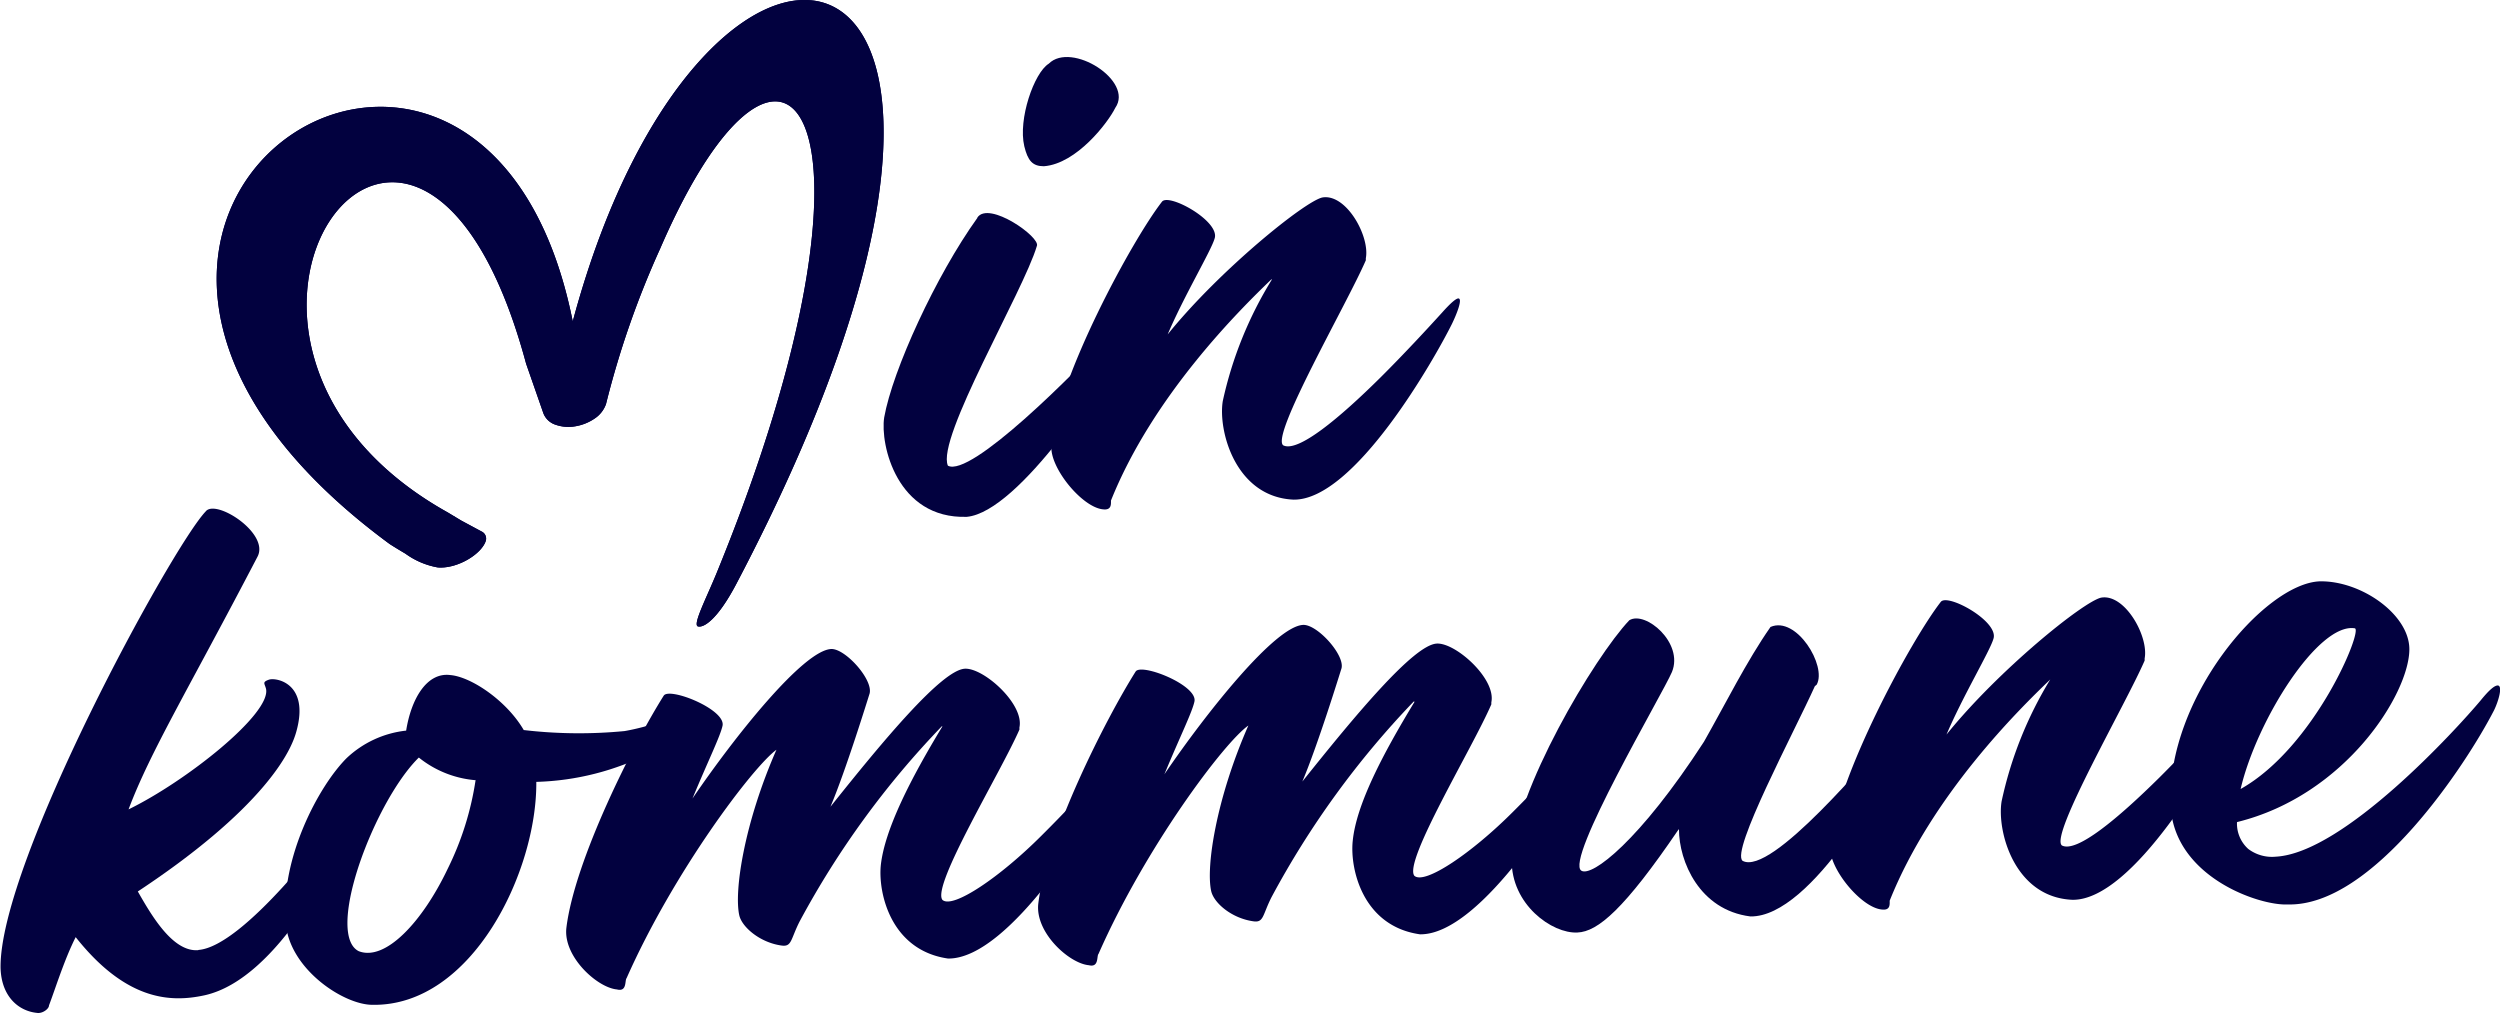
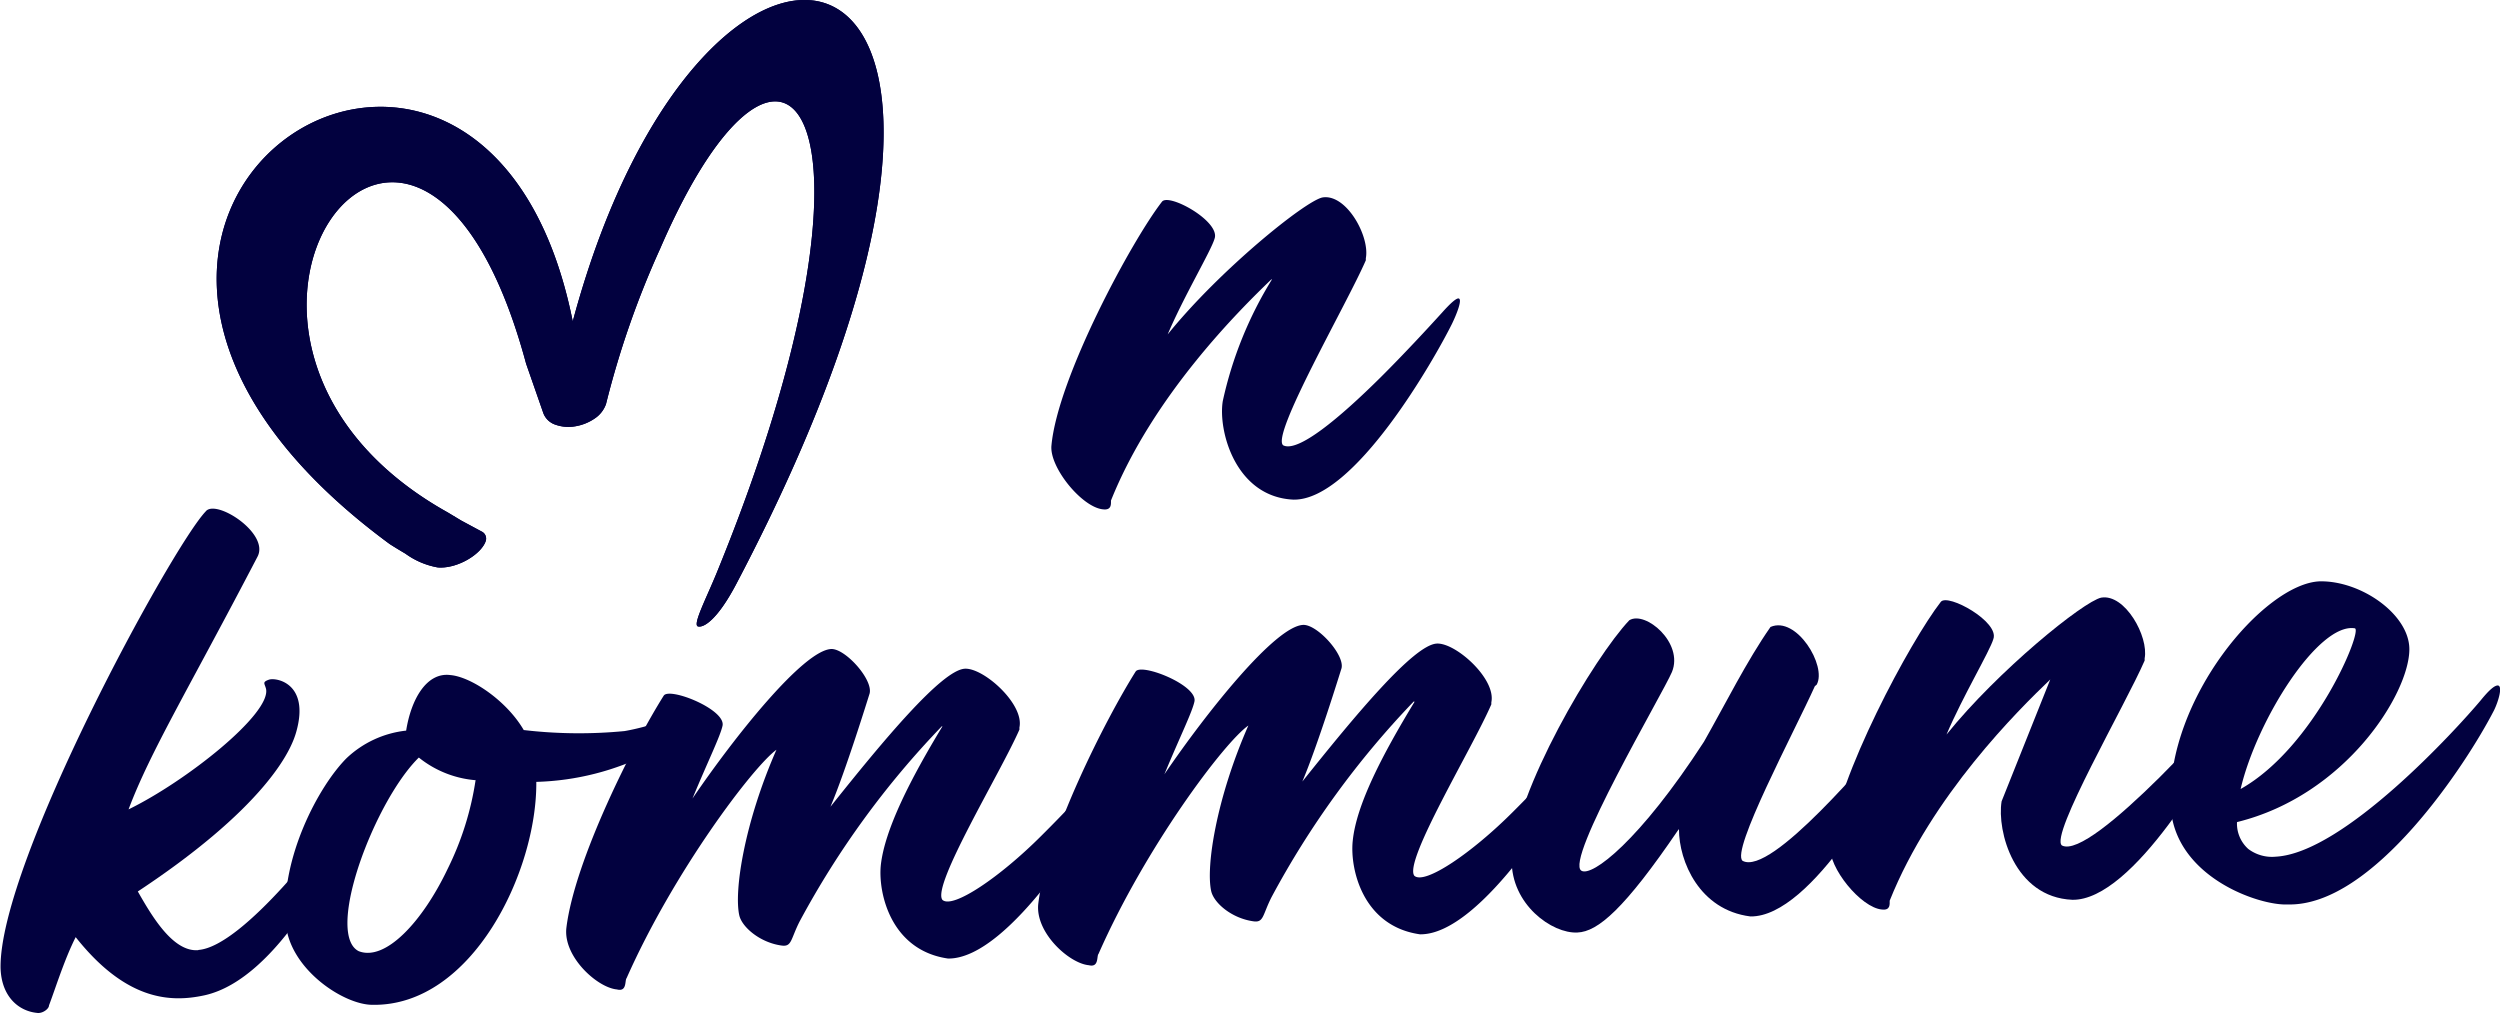
<svg xmlns="http://www.w3.org/2000/svg" id="Layer_1" data-name="Layer 1" viewBox="0 0 220.91 89.54">
  <defs>
    <style>.cls-1{fill:#02013f}</style>
  </defs>
-   <path class="cls-1" d="M87.19 19.94c1-1.53 5.63 1.75 5.26 2.51-1.18 4-8.91 17-7.86 19.41 2 1.07 11.14-8.07 14.73-12 .8-.91 1.24-1.25 1.42-1.26.43 0-.18 1.5-.56 2.26-1.48 3-9.28 15.09-13.92 15.52-6.18.2-7.67-6.4-7.3-8.78.74-4.18 4.58-12.55 8.23-17.63m12.19-9.73c-.62 1.27-3.4 4.94-6.31 5.16-1 0-1.42-.49-1.73-1.77-.56-2.38.86-6.48 2.16-7.29 2-2 7.55 1.52 5.88 3.9" transform="translate(-.83 -.71)" />
  <path class="cls-1" d="M113.18 25.39c-2.79 2.68-10.46 10.26-14.18 19.55 0 .31.06.86-.68.78-1.86-.15-4.77-3.71-4.58-5.64.55-6 7.11-18.13 9.77-21.55.62-.78 5.2 1.77 4.64 3.28-.31 1.07-2.72 5.1-4.14 8.45 4.58-5.68 12.13-11.77 13.67-12.1 2.11-.36 4.21 3.43 3.84 5.37v.18c-1.67 3.86-8.42 15.48-7.3 16.35 1.3.67 5-2.43 8.6-6 2.1-2.09 4.14-4.3 5.44-5.73.81-.91 1.24-1.24 1.43-1.25.43 0-.19 1.49-.56 2.25-1.49 3-8.6 15.61-14 15.53-5.13-.23-6.68-6.09-6.25-8.71a34.37 34.37 0 0 1 4.34-10.74M12.15 72.25c5.14-2.5 12.63-8.46 12.19-10.66-.12-.49-.37-.6.25-.82s3.65.3 2.41 4.64c-.92 3.26-5.69 9.39-18.93 17.14-1.24 1.92-2.29 5.38-2.91 7 0 .31-.56.71-1 .67-1.73-.15-3.22-1.5-3.28-4C.77 76.93 16.05 49 19 45.91c.87-1.16 5.69 1.93 4.58 4-6.07 11.65-9.47 17.21-11.39 22.32m6.19 12.42c4-.33 11.7-10.57 12.44-11.79.62-.9 1.42-.57.68 1.39-.72 1.75-5.98 12.95-12.6 14.41-3 .65-7.18.57-11.94-5.87.06-.06 5.44-4.37 5.44-4.37 1.24 2.1 3.34 6.45 5.94 6.25" transform="translate(-.83 -.71)" />
  <path class="cls-1" d="M47.11 65.22a41.81 41.81 0 0 0 8.91.09c2.54-.44 4.64-1.42 4.89-1.25.62.53-1.43 2.43-2.6 3.17a23.67 23.67 0 0 1-10.09 2.57c.07 7.92-5.69 19.85-14.48 19.7-2.59 0-7.48-3.26-7.67-7.4-.43-5.61 2.91-11.91 5.38-14.39a9.08 9.08 0 0 1 5.27-2.44c.43-2.74 1.79-5.17 3.89-4.91 1.86.15 5 2.28 6.5 4.86m-4.27 4.43a9.18 9.18 0 0 1-5-2c-3 2.94-6.31 10.54-6.31 14.62 0 1.24.31 2.15 1 2.49 2.35.92 5.63-2.59 7.86-7.28a26.46 26.46 0 0 0 2.47-7.87" transform="translate(-.83 -.71)" />
  <path class="cls-1" d="M84.11 64.89h-.06a78 78 0 0 0-12.56 17.24c-.81 1.59-.68 2.27-1.61 2.13-1.88-.26-3.47-1.61-3.72-2.65-.49-2.14.44-8.19 3.28-14.65-2.1 1.53-9.09 10.81-13.24 20.18-.18.2.06 1.24-.86 1-1.74-.16-4.77-2.91-4.46-5.46.74-6 5.94-16.28 8.6-20.5.5-.77 5.45 1.2 5.2 2.64-.19.93-1.3 3.16-2.66 6.45 3.71-5.46 9.78-13.08 12.25-13.21 1.24-.06 3.73 2.7 3.4 3.94-.18.56-2.1 6.79-3.46 10 4.64-5.82 9.84-12.09 11.88-12.2 1.67-.08 5.26 3.13 4.82 5.19v.19C89.24 69 83.12 79 84.11 80.23c.93.82 5.13-2.06 8.72-5.65 2.11-2.09 4.15-4.3 5.45-5.73.8-.91 1.23-1.24 1.42-1.25.43 0-.19 1.49-.56 2.26-1.48 3-9.09 15.63-14.54 15.55-5.07-.73-6.18-5.81-5.94-8.23.34-3.18 2.66-7.69 5.45-12.29" transform="translate(-.83 -.71)" />
  <path class="cls-1" d="M125.81 62.7h-.06A78.35 78.35 0 0 0 113.18 80c-.8 1.59-.68 2.26-1.6 2.12-1.92-.27-3.47-1.61-3.72-2.65-.49-2.14.44-8.19 3.28-14.65C109 66.31 102.05 75.58 97.9 85c-.18.19.06 1.23-.86 1-1.74-.16-4.77-2.9-4.46-5.46.74-6 5.94-16.27 8.6-20.49.5-.77 5.45 1.19 5.2 2.63-.19.94-1.3 3.16-2.66 6.45 3.71-5.45 9.77-13.07 12.25-13.2 1.24-.07 3.71 2.65 3.4 3.84-.18.57-2.1 6.79-3.46 10 4.64-5.81 9.84-12.09 11.88-12.19 1.67-.09 5.26 3.12 4.82 5.19v.18c-1.67 3.87-7.79 13.9-6.8 15.15.93.82 5.13-2.06 8.72-5.66 2.1-2.09 4.15-4.3 5.45-5.73.8-.9 1.23-1.24 1.42-1.25.43 0-.19 1.5-.56 2.26-1.48 3-9.09 15.64-14.54 15.55-5.07-.72-6.19-5.8-5.94-8.23.31-3.23 2.66-7.69 5.45-12.29" transform="translate(-.83 -.71)" />
  <path class="cls-1" d="M161.2 61.34c-1.8 4-7.49 14.63-6.38 15.44 2.54 1.35 11.2-9.13 13.43-11.6.8-.91 1.24-1.24 1.42-1.25.44 0-.24 1.5-.55 2.26-1.24 2.91-8.17 15.59-13.62 15.5-4.51-.57-6.31-4.87-6.31-7.71l-.06.06c-4.76 7-7.11 9-8.91 9.07-2.23.12-5.88-2.48-5.81-6.44.24-6 7.3-17.89 10.39-21.15 1.42-.88 4.83 2 3.77 4.57-.8 1.9-9.52 16.65-8 17.56.93.57 5.14-2.62 10.83-11.4 1.92-3.38 3.77-7.12 5.88-10.14 2.29-1 5 3.45 4.08 5.1Z" transform="translate(-.83 -.71)" />
-   <path class="cls-1" d="M182 60.75c-2.8 2.68-10.47 10.25-14.19 19.55 0 .31.07.87-.68.78-1.85-.15-4.76-3.71-4.58-5.64.56-6 7.12-18.13 9.78-21.55.62-.77 5.2 1.77 4.64 3.29-.31 1.07-2.72 5.09-4.14 8.44 4.57-5.68 12.12-11.77 13.67-12.1 2.1-.36 4.21 3.43 3.84 5.37v.19c-1.67 3.86-8.42 15.47-7.31 16.34 1.31.68 5-2.43 8.61-6 2.1-2.09 4.14-4.3 5.44-5.73.8-.91 1.24-1.24 1.42-1.25.44 0-.18 1.5-.55 2.26-1.49 3-8.6 15.61-14 15.52-5.13-.22-6.68-6.08-6.25-8.7a34.51 34.51 0 0 1 4.3-10.77" transform="translate(-.83 -.71)" />
+   <path class="cls-1" d="M182 60.75c-2.8 2.68-10.47 10.25-14.19 19.55 0 .31.07.87-.68.78-1.85-.15-4.76-3.71-4.58-5.64.56-6 7.12-18.13 9.78-21.55.62-.77 5.2 1.77 4.64 3.29-.31 1.07-2.72 5.09-4.14 8.44 4.57-5.68 12.12-11.77 13.67-12.1 2.1-.36 4.21 3.43 3.84 5.37v.19c-1.67 3.86-8.42 15.47-7.31 16.34 1.31.68 5-2.43 8.61-6 2.1-2.09 4.14-4.3 5.44-5.73.8-.91 1.24-1.24 1.42-1.25.44 0-.18 1.5-.55 2.26-1.49 3-8.6 15.61-14 15.52-5.13-.22-6.68-6.08-6.25-8.7" transform="translate(-.83 -.71)" />
  <path class="cls-1" d="M198.5 73.37a3 3 0 0 0 1 2.36 3.48 3.48 0 0 0 2.42.68c6-.31 16-11.29 18.12-13.82.81-1 1.24-1.3 1.49-1.31.49 0 .06 1.42-.31 2.18-2.41 4.7-10.7 17.39-18.25 17.17-2.48.13-10.09-2.44-10.34-8.8-.37-9.39 8.29-19.56 13.18-19.75 3.65-.07 7.92 2.92 7.92 6 0 3.9-5.63 12.91-15.22 15.27m.31-2.92c6.56-3.69 10.83-14.06 10.09-14.2-3.22-.52-8.67 8.12-10.09 14.2M51.44 29.11C43.48-10.61-3.84 20 35.26 48.78c.53.34 1 .62 1.39.85a6.93 6.93 0 0 0 2.86 1.22c1.72.14 3.88-1.17 4.25-2.36a.69.69 0 0 0-.31-.78l-1.86-1-1.18-.71c-27.25-15.2-2.82-49.27 6.91-13.15l1.53 4.39a1.71 1.71 0 0 0 1.07 1 3.43 3.43 0 0 0 1.74.14 4.27 4.27 0 0 0 1.72-.69 2.55 2.55 0 0 0 1-1.28 79.8 79.8 0 0 1 4.77-13.7c11.16-25.81 21.56-11.78 5 28.65-.91 2.22-2.13 4.56-1.65 4.7s1.69-.52 3.39-3.75c31.47-59.81-2.48-67.74-14.45-23.2" transform="translate(-.83 -.71)" />
  <path class="cls-1" d="M51.44 29.11C43.48-10.61-3.84 20 35.26 48.78c.53.34 1 .62 1.39.85a6.93 6.93 0 0 0 2.86 1.22c1.72.14 3.88-1.17 4.25-2.36a.69.69 0 0 0-.31-.78l-1.86-1-1.18-.71c-27.25-15.2-2.82-49.27 6.91-13.15l1.53 4.39a1.71 1.71 0 0 0 1.07 1 3.43 3.43 0 0 0 1.74.14 4.27 4.27 0 0 0 1.72-.69 2.55 2.55 0 0 0 1-1.28 79.8 79.8 0 0 1 4.77-13.7c11.16-25.81 21.56-11.78 5 28.65-.91 2.22-2.13 4.56-1.65 4.7s1.69-.52 3.39-3.75c31.47-59.81-2.48-67.74-14.45-23.2Z" transform="translate(-.83 -.71)" />
</svg>